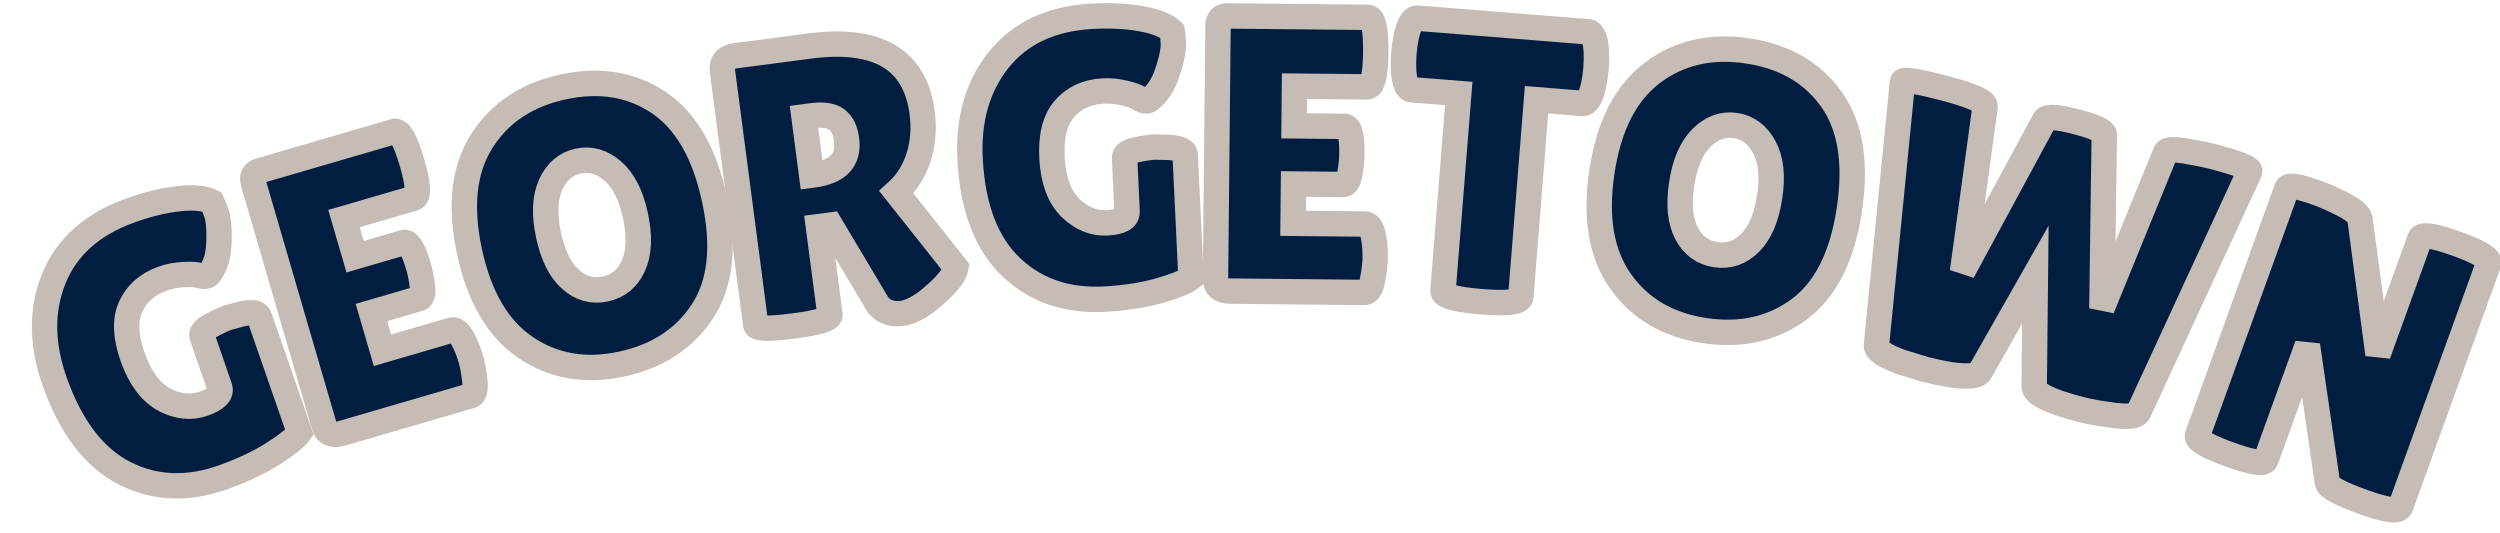
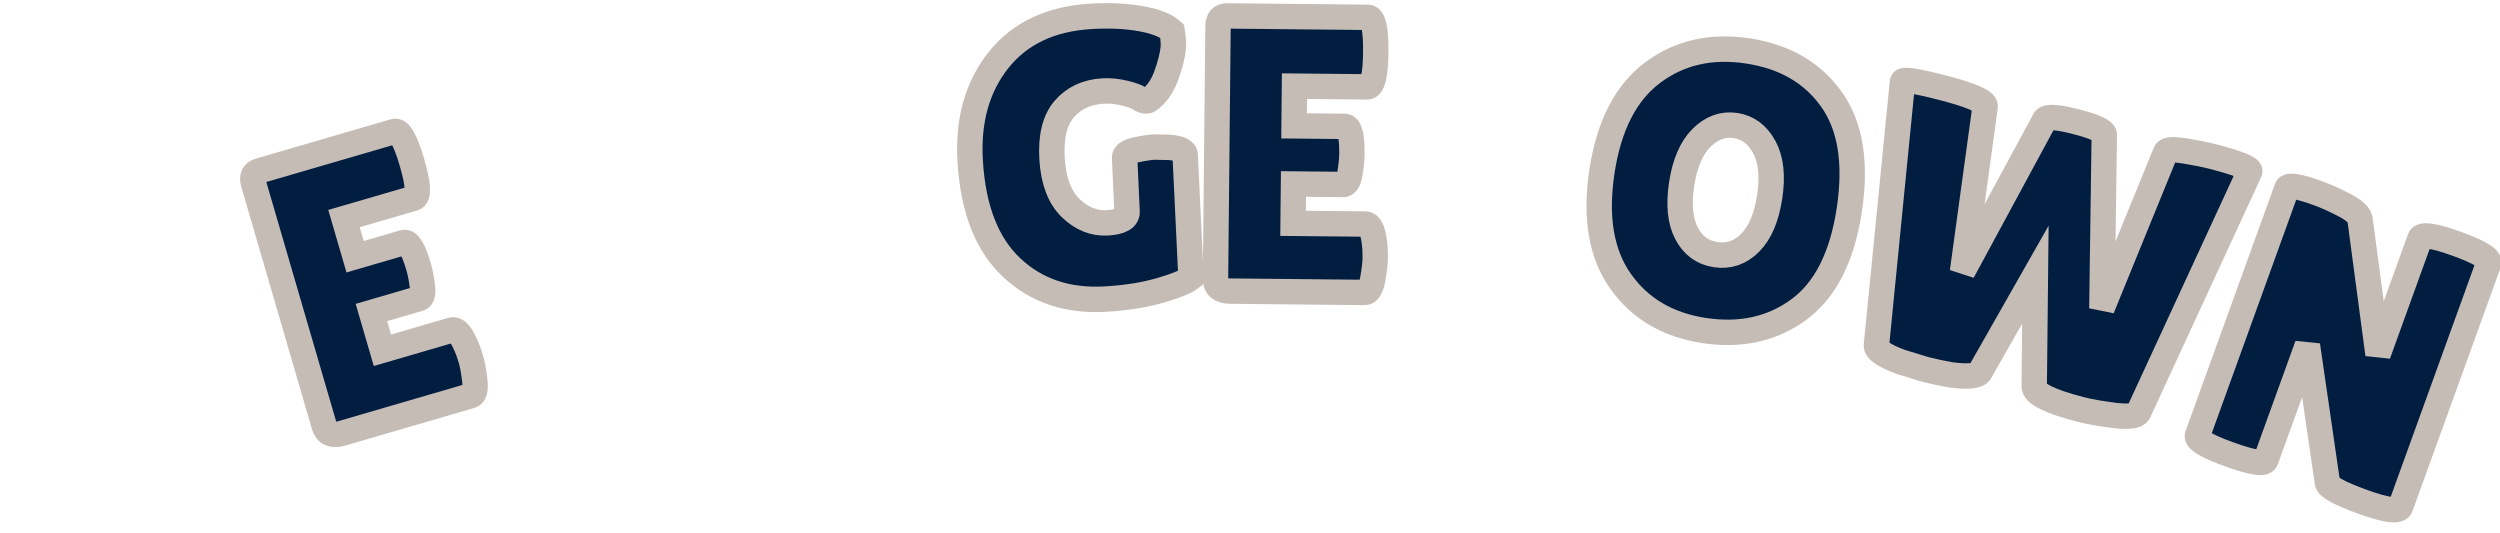
<svg xmlns="http://www.w3.org/2000/svg" version="1.1" width="197" height="42" viewBox="0 0 197 42" xml:space="preserve">
  <desc>Created with Fabric.js 5.3.0</desc>
  <defs>
</defs>
  <g transform="matrix(1 0 0 1 98.5 21)">
    <g style="">
      <g transform="matrix(0.94 -0.34 0.34 0.94 -86.09 6.64)">
-         <path style="stroke: rgb(198,188,182); stroke-width: 2; stroke-dasharray: none; stroke-linecap: butt; stroke-dashoffset: 0; stroke-linejoin: miter; stroke-miterlimit: 4; fill: rgb(1,30,65); fill-rule: nonzero; opacity: 1;" paint-order="stroke" transform=" translate(-9.38, 10.83)" d="M 13.01 -6.47 L 13.01 -6.47 L 13.07 -10.68 Q 13.07 -11.12 13.97 -11.26 Q 14.87 -11.4 15.45 -11.4 L 15.45 -11.4 L 16.66 -11.3 Q 17.84 -11.12 17.84 -10.65 L 17.84 -10.65 L 17.72 -0.96 Q 17.1 -0.53 15.22 -0.11 Q 13.35 0.31 10.93 0.31 L 10.93 0.31 Q 6.44 0.31 3.69 -2.6 Q 0.93 -5.51 0.93 -11.15 L 0.93 -11.15 Q 0.93 -15.95 3.62 -18.95 Q 6.32 -21.96 11.09 -21.96 L 11.09 -21.96 Q 13.26 -21.96 15.01 -21.54 Q 16.75 -21.12 17.41 -20.41 L 17.41 -20.41 Q 17.44 -20.16 17.44 -19.48 Q 17.44 -18.8 16.97 -17.54 Q 16.51 -16.29 15.92 -15.67 Q 15.33 -15.05 15.07 -15.05 Q 14.8 -15.05 14.51 -15.28 Q 14.22 -15.52 13.35 -15.78 Q 12.48 -16.04 11.68 -16.04 L 11.68 -16.04 Q 9.76 -16.04 8.56 -14.8 Q 7.37 -13.57 7.37 -10.96 Q 7.37 -8.36 8.59 -7.01 Q 9.82 -5.67 11.41 -5.67 Q 13.01 -5.67 13.01 -6.47 Z" stroke-linecap="round" />
-       </g>
+         </g>
      <g transform="matrix(0.96 -0.28 0.28 0.96 -69.69 1.31)">
        <path style="stroke: rgb(198,188,182); stroke-width: 2; stroke-dasharray: none; stroke-linecap: butt; stroke-dashoffset: 0; stroke-linejoin: miter; stroke-miterlimit: 4; fill: rgb(1,30,65); fill-rule: nonzero; opacity: 1;" paint-order="stroke" transform=" translate(-7.83, 10.84)" d="M 7.62 -13.07 L 11.61 -13.07 Q 12.2 -13.07 12.2 -10.9 L 12.2 -10.9 Q 12.2 -10.25 12.06 -9.37 Q 11.92 -8.49 11.55 -8.49 L 11.55 -8.49 L 7.62 -8.49 L 7.62 -5.39 L 13.32 -5.39 Q 13.84 -5.39 14.03 -4.03 L 14.03 -4.03 Q 14.12 -3.44 14.12 -2.77 Q 14.12 -2.11 13.94 -1.05 Q 13.75 0 13.32 0 L 13.32 0 L 2.73 0 Q 1.55 0 1.55 -0.96 L 1.55 -0.96 L 1.55 -20.87 Q 1.55 -21.68 2.26 -21.68 L 2.26 -21.68 L 13.35 -21.68 Q 14 -21.68 14 -18.94 Q 14 -16.2 13.35 -16.2 L 13.35 -16.2 L 7.62 -16.2 L 7.62 -13.07 Z" stroke-linecap="round" />
      </g>
      <g transform="matrix(0.98 -0.21 0.21 0.98 -51.85 -3.23)">
-         <path style="stroke: rgb(198,188,182); stroke-width: 2; stroke-dasharray: none; stroke-linecap: butt; stroke-dashoffset: 0; stroke-linejoin: miter; stroke-miterlimit: 4; fill: rgb(1,30,65); fill-rule: nonzero; opacity: 1;" paint-order="stroke" transform=" translate(-10.78, 10.83)" d="M 10.76 0.31 Q 6.41 0.31 3.67 -2.54 Q 0.93 -5.39 0.93 -10.86 Q 0.93 -16.32 3.7 -19.14 Q 6.47 -21.96 10.86 -21.96 Q 15.24 -21.96 17.93 -19.19 Q 20.63 -16.41 20.63 -10.79 Q 20.63 -5.17 17.87 -2.43 Q 15.11 0.31 10.76 0.31 Z M 10.78 -16.01 Q 9.29 -16.01 8.28 -14.65 Q 7.28 -13.29 7.28 -10.82 Q 7.28 -8.36 8.24 -7.05 Q 9.2 -5.73 10.76 -5.73 Q 12.33 -5.73 13.3 -7.06 Q 14.28 -8.39 14.28 -10.87 Q 14.28 -13.35 13.27 -14.68 Q 12.26 -16.01 10.78 -16.01 Z" stroke-linecap="round" />
-       </g>
+         </g>
      <g transform="matrix(0.99 -0.13 0.13 0.99 -32.24 -6.68)">
-         <path style="stroke: rgb(198,188,182); stroke-width: 2; stroke-dasharray: none; stroke-linecap: butt; stroke-dashoffset: 0; stroke-linejoin: miter; stroke-miterlimit: 4; fill: rgb(1,30,65); fill-rule: nonzero; opacity: 1;" paint-order="stroke" transform=" translate(-9.68, 10.74)" d="M 7.46 -7.46 L 7.46 -0.43 Q 7.46 0.06 4.52 0.06 L 4.52 0.06 Q 1.55 0.06 1.55 -0.4 L 1.55 -0.4 L 1.55 -20.6 Q 1.55 -21.68 2.69 -21.68 L 2.69 -21.68 L 8.61 -21.68 Q 16.75 -21.68 16.75 -15.33 L 16.75 -15.33 Q 16.75 -13.41 16.01 -11.85 Q 15.27 -10.28 13.91 -9.35 L 13.91 -9.35 L 17.81 -2.85 Q 17.56 -2.11 16.2 -1.15 L 16.2 -1.15 Q 14.34 0.19 13.13 0.19 Q 11.92 0.19 11.34 -0.68 L 11.34 -0.68 L 8.42 -7.46 L 7.46 -7.46 Z M 8.11 -16.2 L 7.46 -16.2 L 7.46 -11.55 L 7.62 -11.55 Q 10.56 -11.55 10.56 -14 L 10.56 -14 Q 10.56 -15.11 9.99 -15.66 Q 9.41 -16.2 8.11 -16.2 L 8.11 -16.2 Z" stroke-linecap="round" />
-       </g>
+         </g>
      <g transform="matrix(1 -0.06 0.06 1 -13.58 -8.48)">
        <path style="stroke: rgb(198,188,182); stroke-width: 2; stroke-dasharray: none; stroke-linecap: butt; stroke-dashoffset: 0; stroke-linejoin: miter; stroke-miterlimit: 4; fill: rgb(1,30,65); fill-rule: nonzero; opacity: 1;" paint-order="stroke" transform=" translate(-9.38, 10.83)" d="M 13.01 -6.47 L 13.01 -6.47 L 13.07 -10.68 Q 13.07 -11.12 13.97 -11.26 Q 14.87 -11.4 15.45 -11.4 L 15.45 -11.4 L 16.66 -11.3 Q 17.84 -11.12 17.84 -10.65 L 17.84 -10.65 L 17.72 -0.96 Q 17.1 -0.53 15.22 -0.11 Q 13.35 0.31 10.93 0.31 L 10.93 0.31 Q 6.44 0.31 3.69 -2.6 Q 0.93 -5.51 0.93 -11.15 L 0.93 -11.15 Q 0.93 -15.95 3.62 -18.95 Q 6.32 -21.96 11.09 -21.96 L 11.09 -21.96 Q 13.26 -21.96 15.01 -21.54 Q 16.75 -21.12 17.41 -20.41 L 17.41 -20.41 Q 17.44 -20.16 17.44 -19.48 Q 17.44 -18.8 16.97 -17.54 Q 16.51 -16.29 15.92 -15.67 Q 15.33 -15.05 15.07 -15.05 Q 14.8 -15.05 14.51 -15.28 Q 14.22 -15.52 13.35 -15.78 Q 12.48 -16.04 11.68 -16.04 L 11.68 -16.04 Q 9.76 -16.04 8.56 -14.8 Q 7.37 -13.57 7.37 -10.96 Q 7.37 -8.36 8.59 -7.01 Q 9.82 -5.67 11.41 -5.67 Q 13.01 -5.67 13.01 -6.47 Z" stroke-linecap="round" />
      </g>
      <g transform="matrix(1 0.01 -0.01 1 3.66 -8.85)">
        <path style="stroke: rgb(198,188,182); stroke-width: 2; stroke-dasharray: none; stroke-linecap: butt; stroke-dashoffset: 0; stroke-linejoin: miter; stroke-miterlimit: 4; fill: rgb(1,30,65); fill-rule: nonzero; opacity: 1;" paint-order="stroke" transform=" translate(-7.83, 10.84)" d="M 7.62 -13.07 L 11.61 -13.07 Q 12.2 -13.07 12.2 -10.9 L 12.2 -10.9 Q 12.2 -10.25 12.06 -9.37 Q 11.92 -8.49 11.55 -8.49 L 11.55 -8.49 L 7.62 -8.49 L 7.62 -5.39 L 13.32 -5.39 Q 13.84 -5.39 14.03 -4.03 L 14.03 -4.03 Q 14.12 -3.44 14.12 -2.77 Q 14.12 -2.11 13.94 -1.05 Q 13.75 0 13.32 0 L 13.32 0 L 2.73 0 Q 1.55 0 1.55 -0.96 L 1.55 -0.96 L 1.55 -20.87 Q 1.55 -21.68 2.26 -21.68 L 2.26 -21.68 L 13.35 -21.68 Q 14 -21.68 14 -18.94 Q 14 -16.2 13.35 -16.2 L 13.35 -16.2 L 7.62 -16.2 L 7.62 -13.07 Z" stroke-linecap="round" />
      </g>
      <g transform="matrix(1 0.08 -0.08 1 19.05 -8.13)">
-         <path style="stroke: rgb(198,188,182); stroke-width: 2; stroke-dasharray: none; stroke-linecap: butt; stroke-dashoffset: 0; stroke-linejoin: miter; stroke-miterlimit: 4; fill: rgb(1,30,65); fill-rule: nonzero; opacity: 1;" paint-order="stroke" transform=" translate(-7.76, 10.78)" d="M 10.87 -16.04 L 10.87 -0.5 Q 10.87 0.12 7.8 0.12 Q 4.74 0.12 4.74 -0.5 L 4.74 -0.5 L 4.74 -16.04 L 1.02 -16.04 Q 0.5 -16.04 0.28 -17.47 L 0.28 -17.47 Q 0.19 -18.15 0.19 -18.86 Q 0.19 -19.57 0.28 -20.25 L 0.28 -20.25 Q 0.5 -21.68 1.02 -21.68 L 1.02 -21.68 L 14.49 -21.68 Q 15.02 -21.68 15.24 -20.25 L 15.24 -20.25 Q 15.33 -19.57 15.33 -18.86 Q 15.33 -18.15 15.24 -17.47 L 15.24 -17.47 Q 15.02 -16.04 14.49 -16.04 L 14.49 -16.04 L 10.87 -16.04 Z" stroke-linecap="round" />
-       </g>
+         </g>
      <g transform="matrix(0.99 0.15 -0.15 0.99 37.48 -5.98)">
        <path style="stroke: rgb(198,188,182); stroke-width: 2; stroke-dasharray: none; stroke-linecap: butt; stroke-dashoffset: 0; stroke-linejoin: miter; stroke-miterlimit: 4; fill: rgb(1,30,65); fill-rule: nonzero; opacity: 1;" paint-order="stroke" transform=" translate(-10.78, 10.83)" d="M 10.76 0.31 Q 6.41 0.31 3.67 -2.54 Q 0.93 -5.39 0.93 -10.86 Q 0.93 -16.32 3.7 -19.14 Q 6.47 -21.96 10.86 -21.96 Q 15.24 -21.96 17.93 -19.19 Q 20.63 -16.41 20.63 -10.79 Q 20.63 -5.17 17.87 -2.43 Q 15.11 0.31 10.76 0.31 Z M 10.78 -16.01 Q 9.29 -16.01 8.28 -14.65 Q 7.28 -13.29 7.28 -10.82 Q 7.28 -8.36 8.24 -7.05 Q 9.2 -5.73 10.76 -5.73 Q 12.33 -5.73 13.3 -7.06 Q 14.28 -8.39 14.28 -10.87 Q 14.28 -13.35 13.27 -14.68 Q 12.26 -16.01 10.78 -16.01 Z" stroke-linecap="round" />
      </g>
      <g transform="matrix(0.97 0.25 -0.25 0.97 62.47 -0.81)">
        <path style="stroke: rgb(198,188,182); stroke-width: 2; stroke-dasharray: none; stroke-linecap: butt; stroke-dashoffset: 0; stroke-linejoin: miter; stroke-miterlimit: 4; fill: rgb(1,30,65); fill-rule: nonzero; opacity: 1;" paint-order="stroke" transform=" translate(-14.76, 10.84)" d="M 3.84 -0.77 L 0.65 -21.37 Q 0.56 -21.71 3.78 -21.71 L 3.78 -21.71 Q 7.34 -21.71 7.43 -21.12 L 7.43 -21.12 L 8.95 -8.08 L 12.23 -21.28 Q 12.39 -21.74 14.65 -21.74 Q 16.91 -21.74 17.06 -21.31 L 17.06 -21.31 L 20.29 -8.02 L 22.08 -21.18 Q 22.14 -21.52 23.51 -21.65 Q 24.87 -21.77 25.71 -21.77 L 25.71 -21.77 Q 28.96 -21.77 28.86 -21.34 L 28.86 -21.34 L 25.12 -0.81 Q 24.99 -0.34 23.35 -0.12 Q 21.71 0.09 20.69 0.09 L 20.69 0.09 Q 16.85 0.09 16.66 -0.77 L 16.66 -0.77 L 14.56 -9.29 L 12.26 -0.81 Q 12.14 -0.25 10.1 0 L 10.1 0 Q 9.04 0.09 7.99 0.09 L 7.99 0.09 L 6.01 0 Q 3.96 -0.22 3.84 -0.77 L 3.84 -0.77 Z" stroke-linecap="round" />
      </g>
      <g transform="matrix(0.94 0.34 -0.34 0.94 86.15 6.5)">
        <path style="stroke: rgb(198,188,182); stroke-width: 2; stroke-dasharray: none; stroke-linecap: butt; stroke-dashoffset: 0; stroke-linejoin: miter; stroke-miterlimit: 4; fill: rgb(1,30,65); fill-rule: nonzero; opacity: 1;" paint-order="stroke" transform=" translate(-10.04, 10.84)" d="M 18.52 -21.09 L 18.52 -0.68 Q 18.52 -0.03 15.61 -0.03 Q 12.7 -0.03 12.45 -0.5 L 12.45 -0.5 L 7.28 -10.16 L 7.28 -0.53 Q 7.28 0.03 4.41 0.03 Q 1.55 0.03 1.55 -0.53 L 1.55 -0.53 L 1.55 -21.25 Q 1.55 -21.71 4 -21.71 L 4 -21.71 Q 4.96 -21.71 6.24 -21.54 Q 7.53 -21.37 7.8 -20.91 L 7.8 -20.91 L 12.76 -11.37 L 12.76 -21.09 Q 12.76 -21.68 15.64 -21.68 Q 18.52 -21.68 18.52 -21.09 L 18.52 -21.09 Z" stroke-linecap="round" />
      </g>
    </g>
  </g>
</svg>